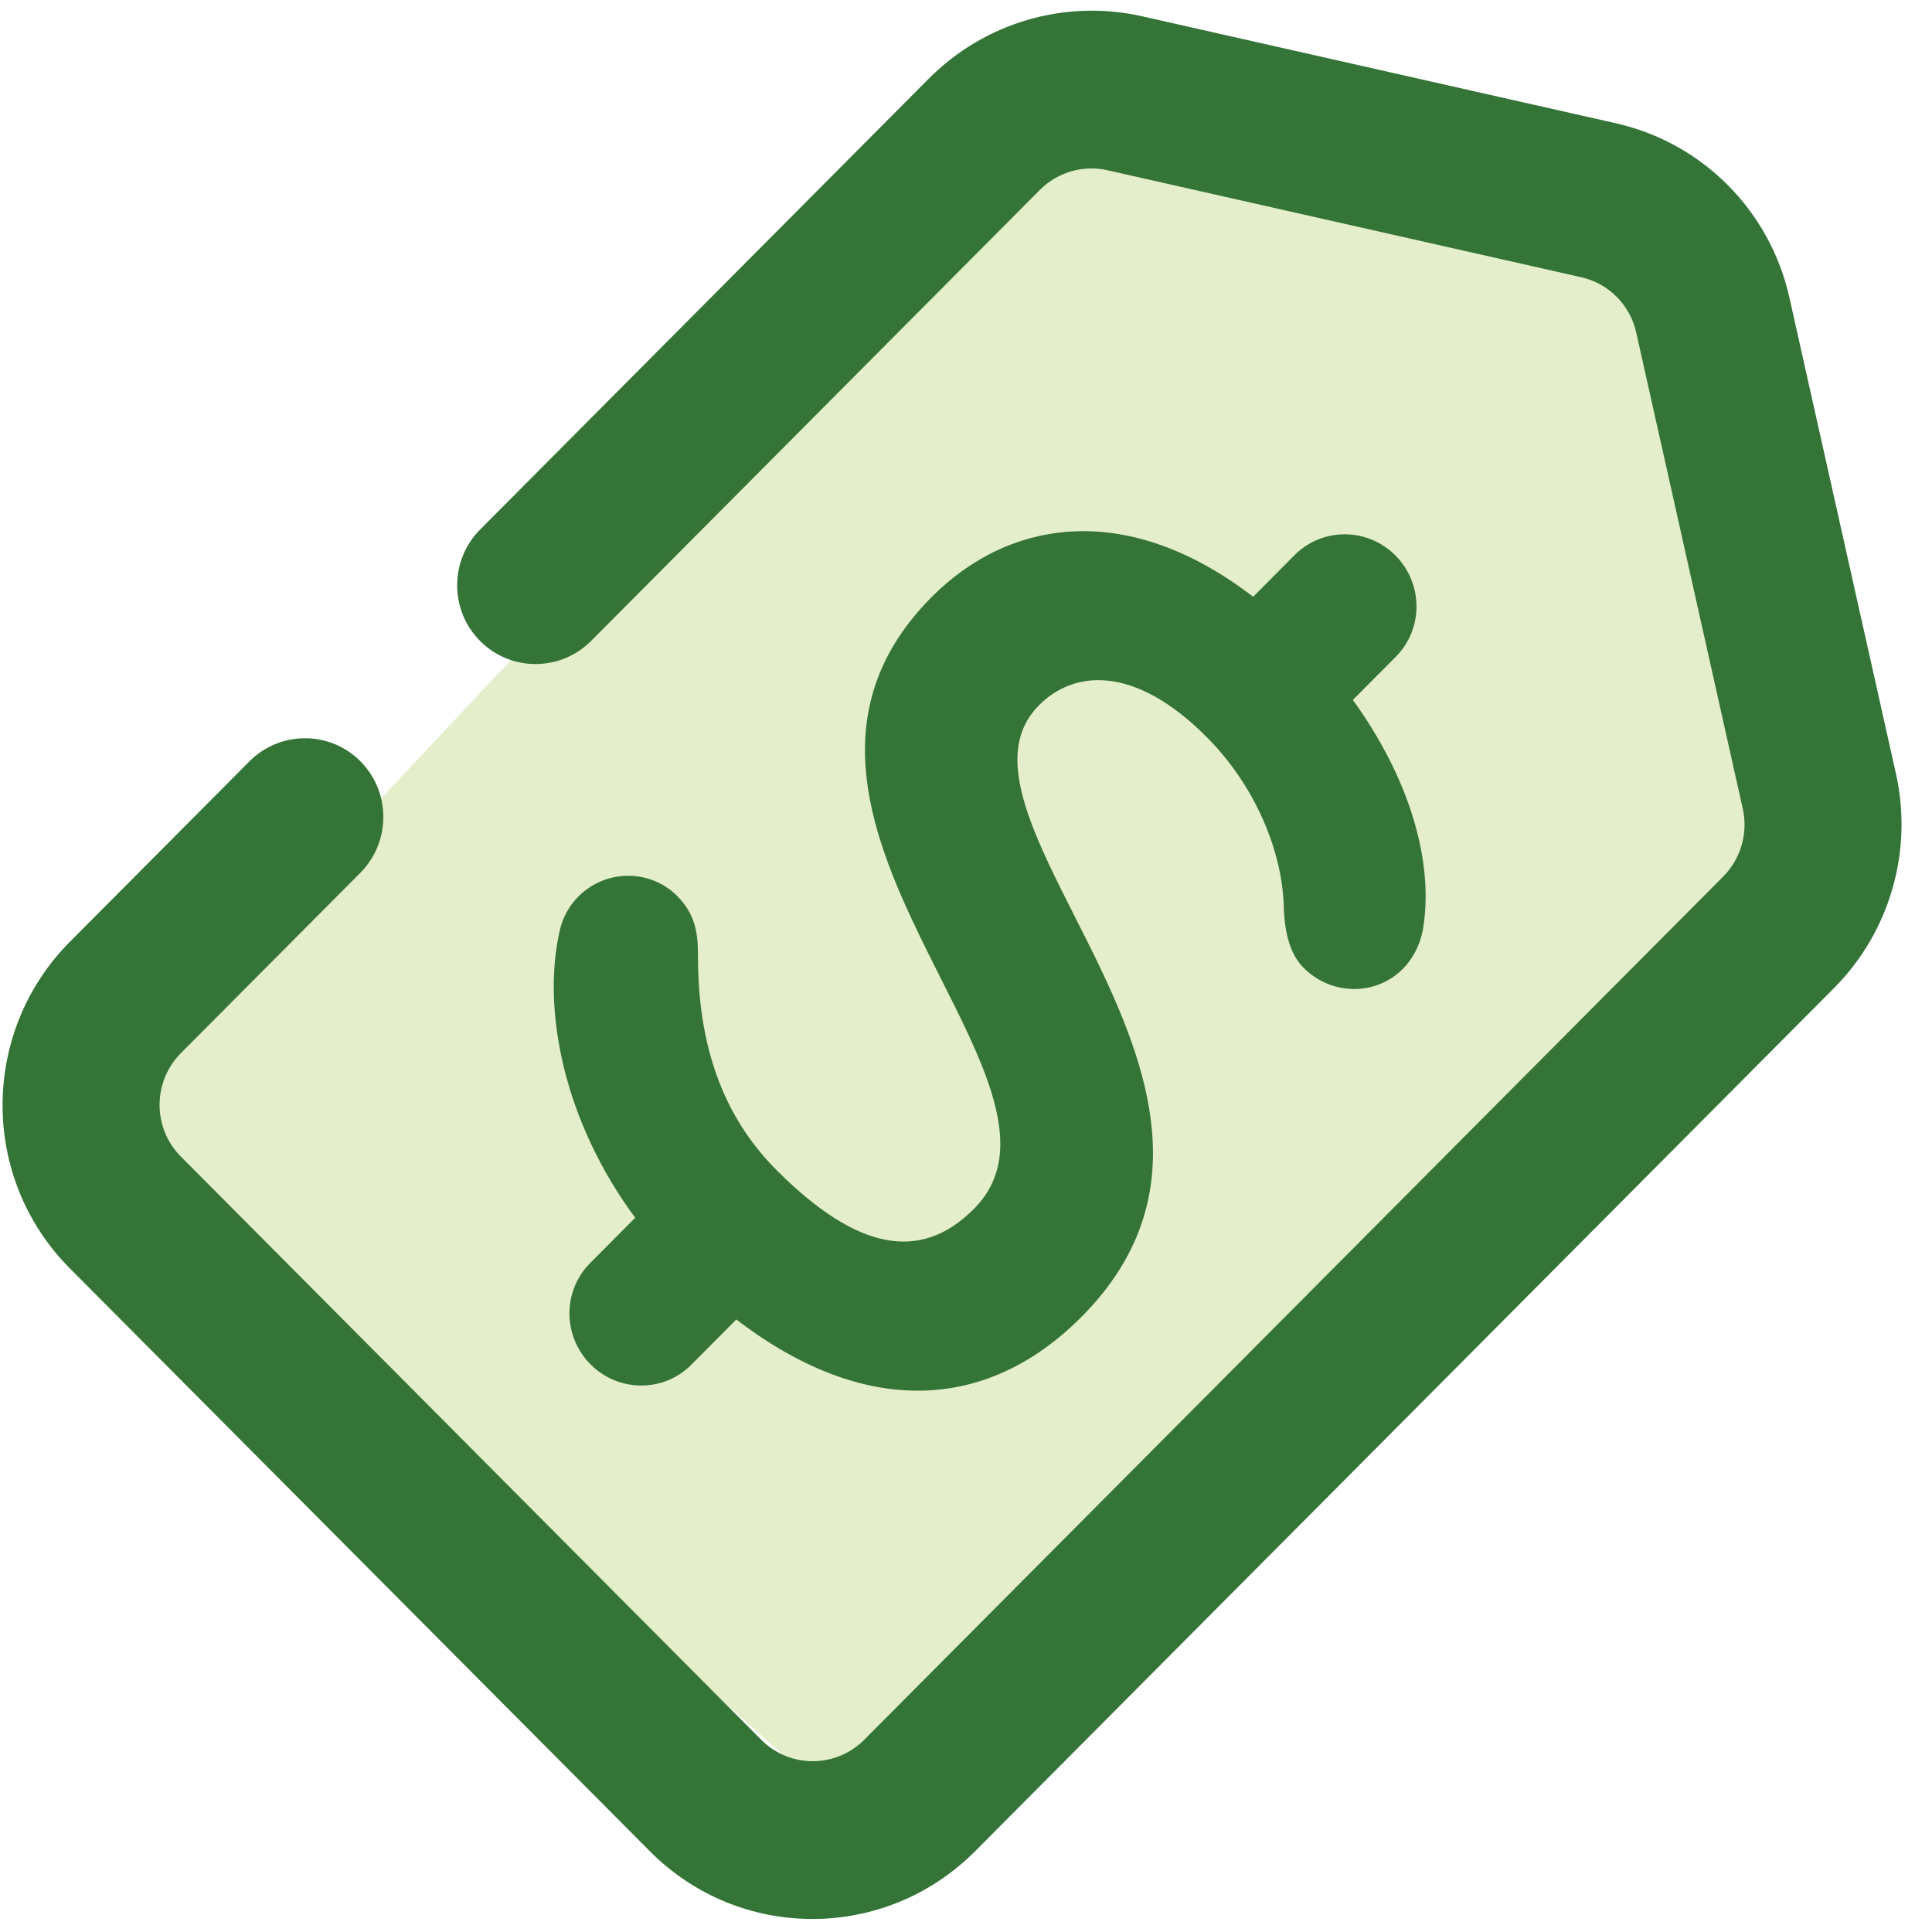
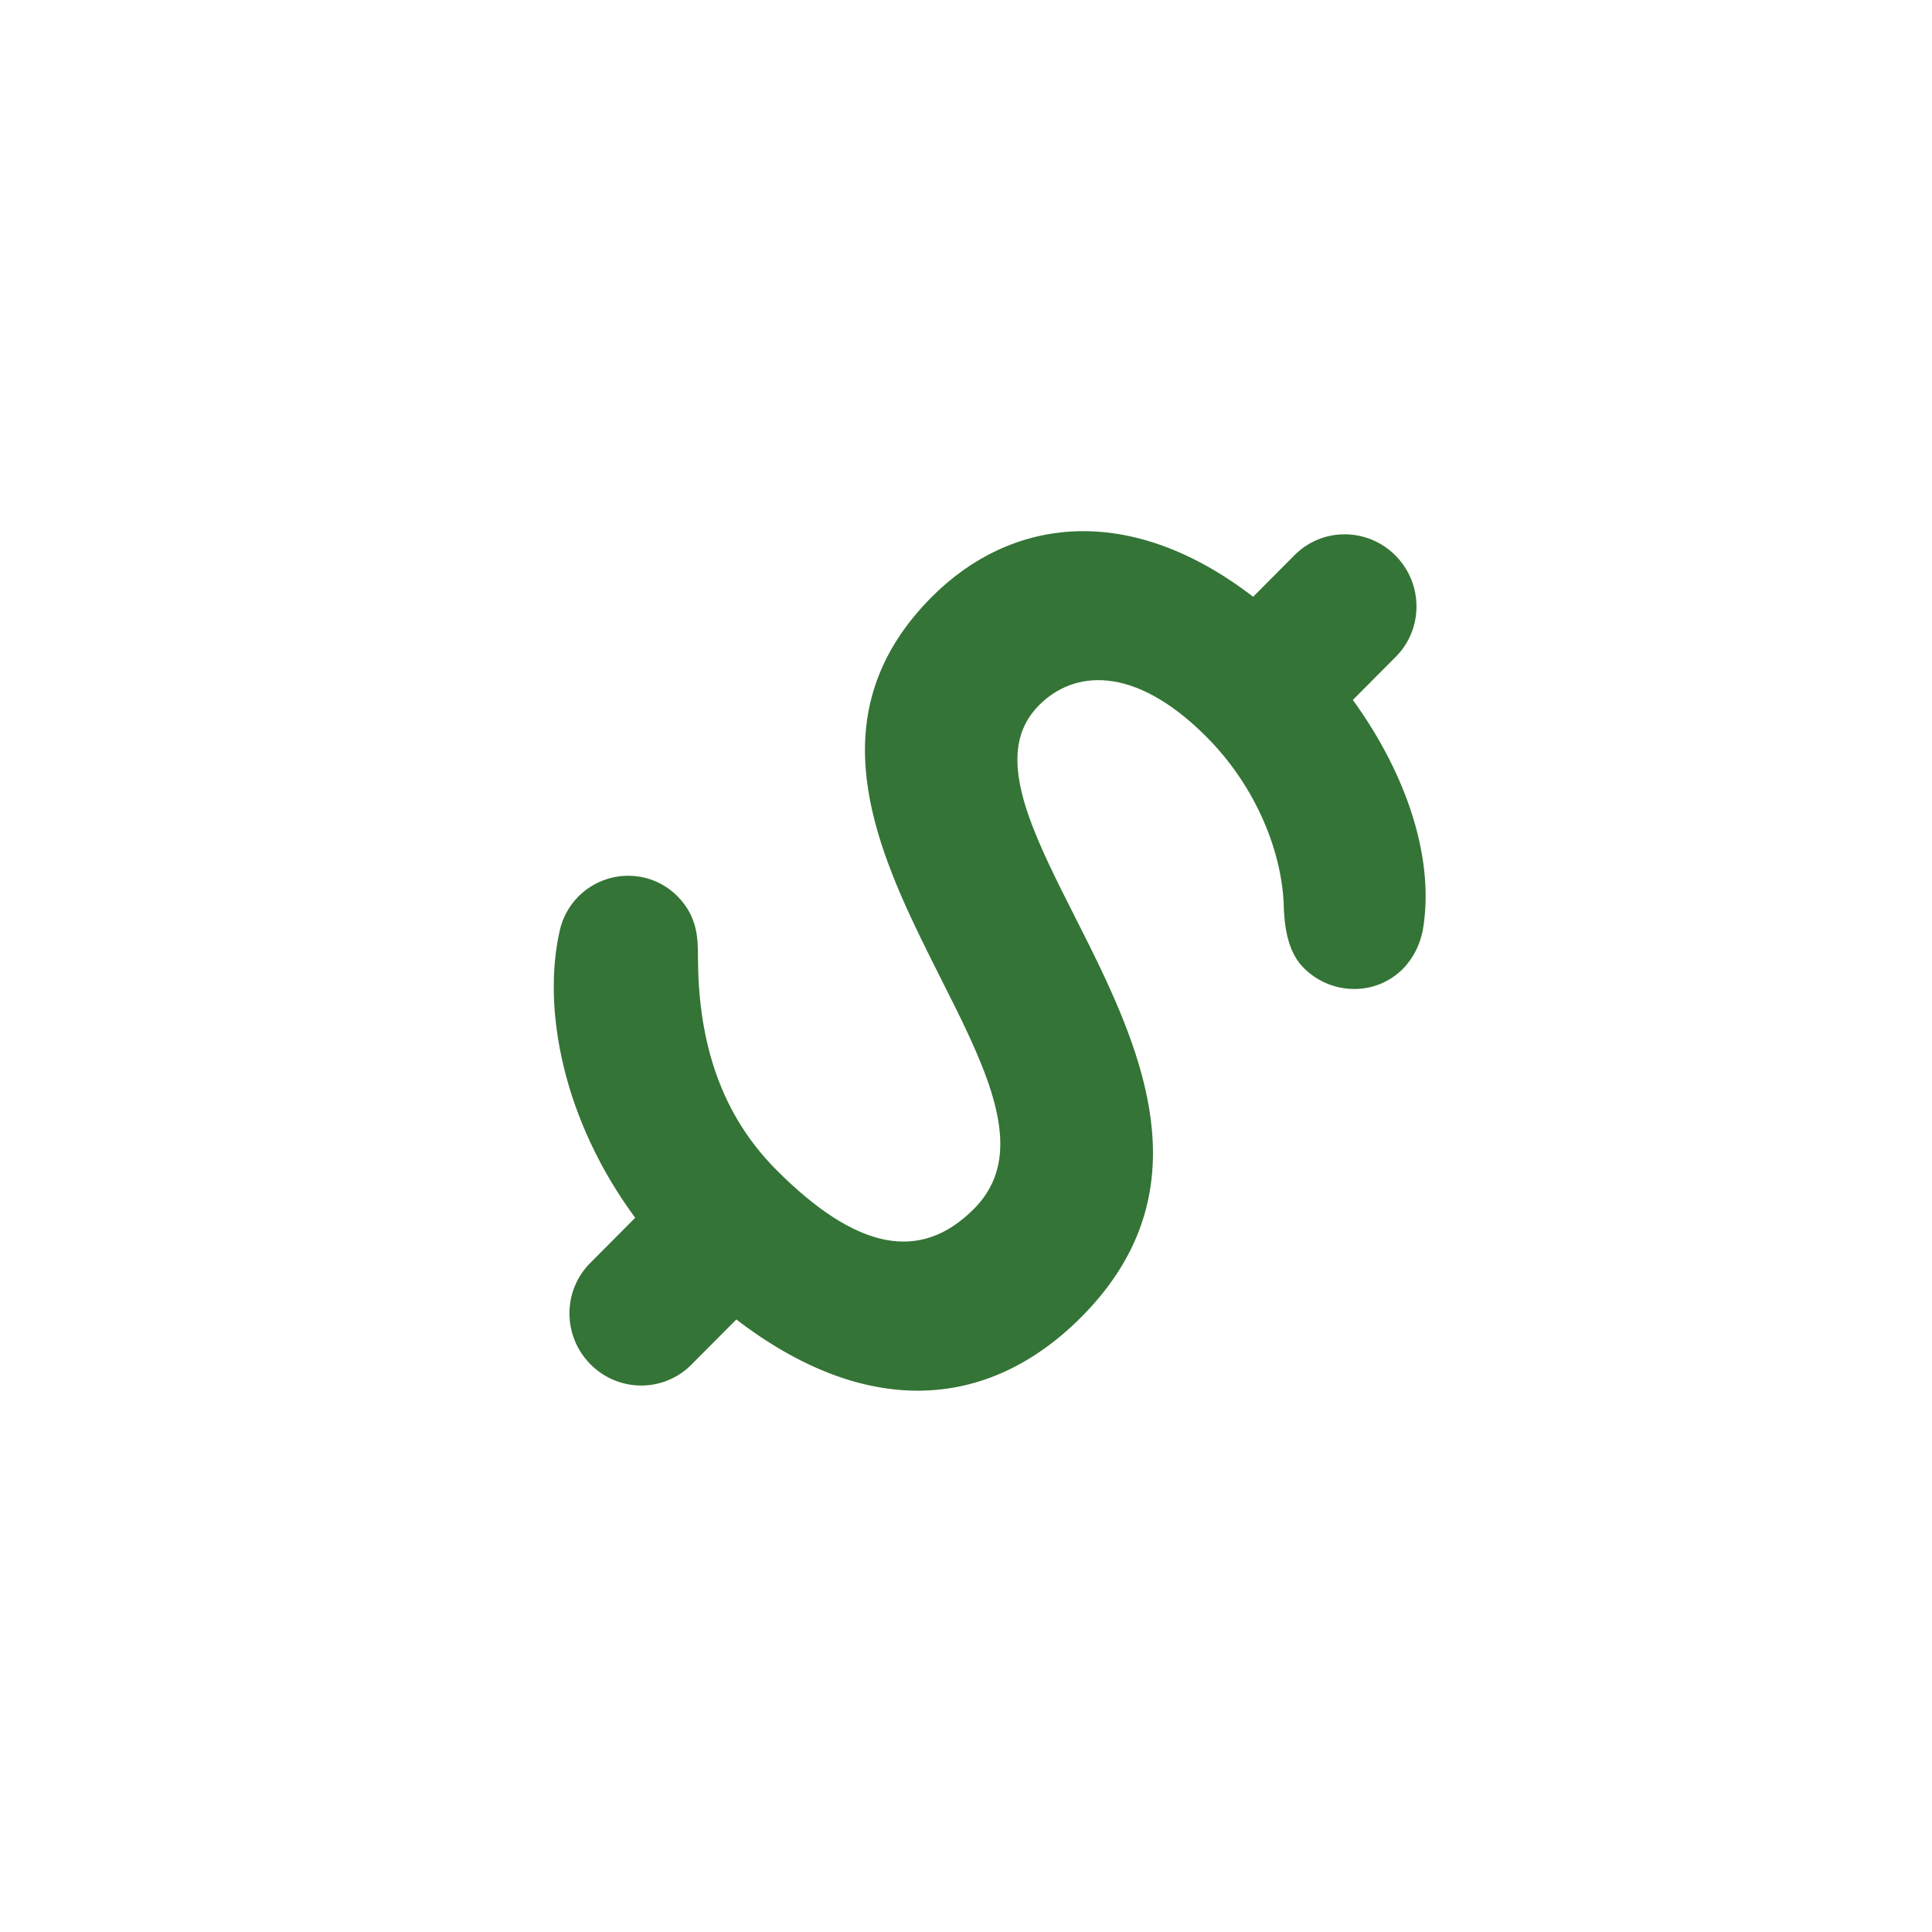
<svg xmlns="http://www.w3.org/2000/svg" width="62" height="62" viewBox="0 0 62 62" fill="none">
-   <path d="M33.5 4.499L17.5 19.999L2.5 36L27 58L57.5 26.499L53 7.999L33.5 4.499Z" fill="#E4EECA" />
-   <path fill-rule="evenodd" clip-rule="evenodd" d="M2.239 40.701C-0.64 37.808 -0.636 33.116 2.248 30.218L8.003 24.434C8.988 23.445 10.583 23.443 11.566 24.431C12.548 25.418 12.547 27.021 11.562 28.011L5.807 33.794C4.894 34.712 4.891 36.198 5.805 37.117L24.428 55.831C25.343 56.75 26.822 56.747 27.735 55.83L55.298 28.131C55.864 27.562 56.103 26.738 55.928 25.953L2.239 40.701ZM55.928 25.953L52.508 10.669C52.409 10.227 52.189 9.834 51.882 9.526C51.577 9.219 51.184 8.996 50.745 8.897L35.538 5.463C34.757 5.286 33.938 5.525 33.37 6.095L18.97 20.567C17.985 21.556 16.39 21.558 15.407 20.57C14.424 19.583 14.426 17.98 15.411 16.99L29.811 2.519C31.601 0.721 34.183 -0.035 36.653 0.523C36.653 0.523 36.652 0.523 36.653 0.523L51.86 3.957C53.248 4.271 54.486 4.974 55.449 5.942C56.414 6.913 57.112 8.154 57.424 9.549L60.844 24.832C61.396 27.308 60.648 29.907 58.857 31.707L31.294 59.406C28.41 62.304 23.741 62.308 20.862 59.415L2.239 40.701" fill="#347436" />
  <path d="M45.615 29.84L45.615 29.839C45.995 27.619 45.145 24.918 43.354 22.457L44.76 21.044C45.633 20.167 45.626 18.741 44.749 17.859C43.87 16.976 42.451 16.969 41.578 17.846L40.219 19.212C38.224 17.67 36.285 17.033 34.528 17.096C32.762 17.16 31.186 17.931 29.93 19.193C28.209 20.923 27.692 22.763 27.823 24.613C27.954 26.46 28.73 28.316 29.587 30.08C29.802 30.521 30.021 30.957 30.237 31.386C30.886 32.672 31.501 33.894 31.851 35.015C32.316 36.507 32.306 37.803 31.287 38.827C30.415 39.703 29.462 40.036 28.406 39.831C27.346 39.625 26.175 38.875 24.875 37.569C22.912 35.596 22.36 33.117 22.352 30.717C22.351 30.141 22.348 29.436 21.704 28.79C20.856 27.937 19.459 27.932 18.589 28.807C18.298 29.1 18.097 29.478 18.011 29.858C17.433 32.363 18.117 35.953 20.445 39.084L18.971 40.566C18.098 41.443 18.105 42.869 18.983 43.751C19.862 44.634 21.28 44.64 22.153 43.763L23.626 42.282C25.664 43.853 27.661 44.605 29.53 44.582C31.409 44.56 33.153 43.756 34.672 42.229C36.456 40.436 37.031 38.538 36.946 36.642C36.86 34.749 36.116 32.862 35.27 31.086C34.997 30.515 34.715 29.956 34.44 29.413C33.858 28.262 33.31 27.178 32.966 26.19C32.46 24.735 32.404 23.51 33.315 22.595C33.873 22.034 34.643 21.699 35.566 21.798C36.49 21.897 37.573 22.431 38.756 23.62C40.38 25.251 41.21 27.393 41.245 29.128V29.129C41.277 29.963 41.452 30.609 41.865 31.024C42.74 31.904 44.139 31.911 44.981 31.065C45.329 30.715 45.529 30.277 45.615 29.84Z" fill="#347436" stroke="#347436" stroke-width="0.092" />
</svg>